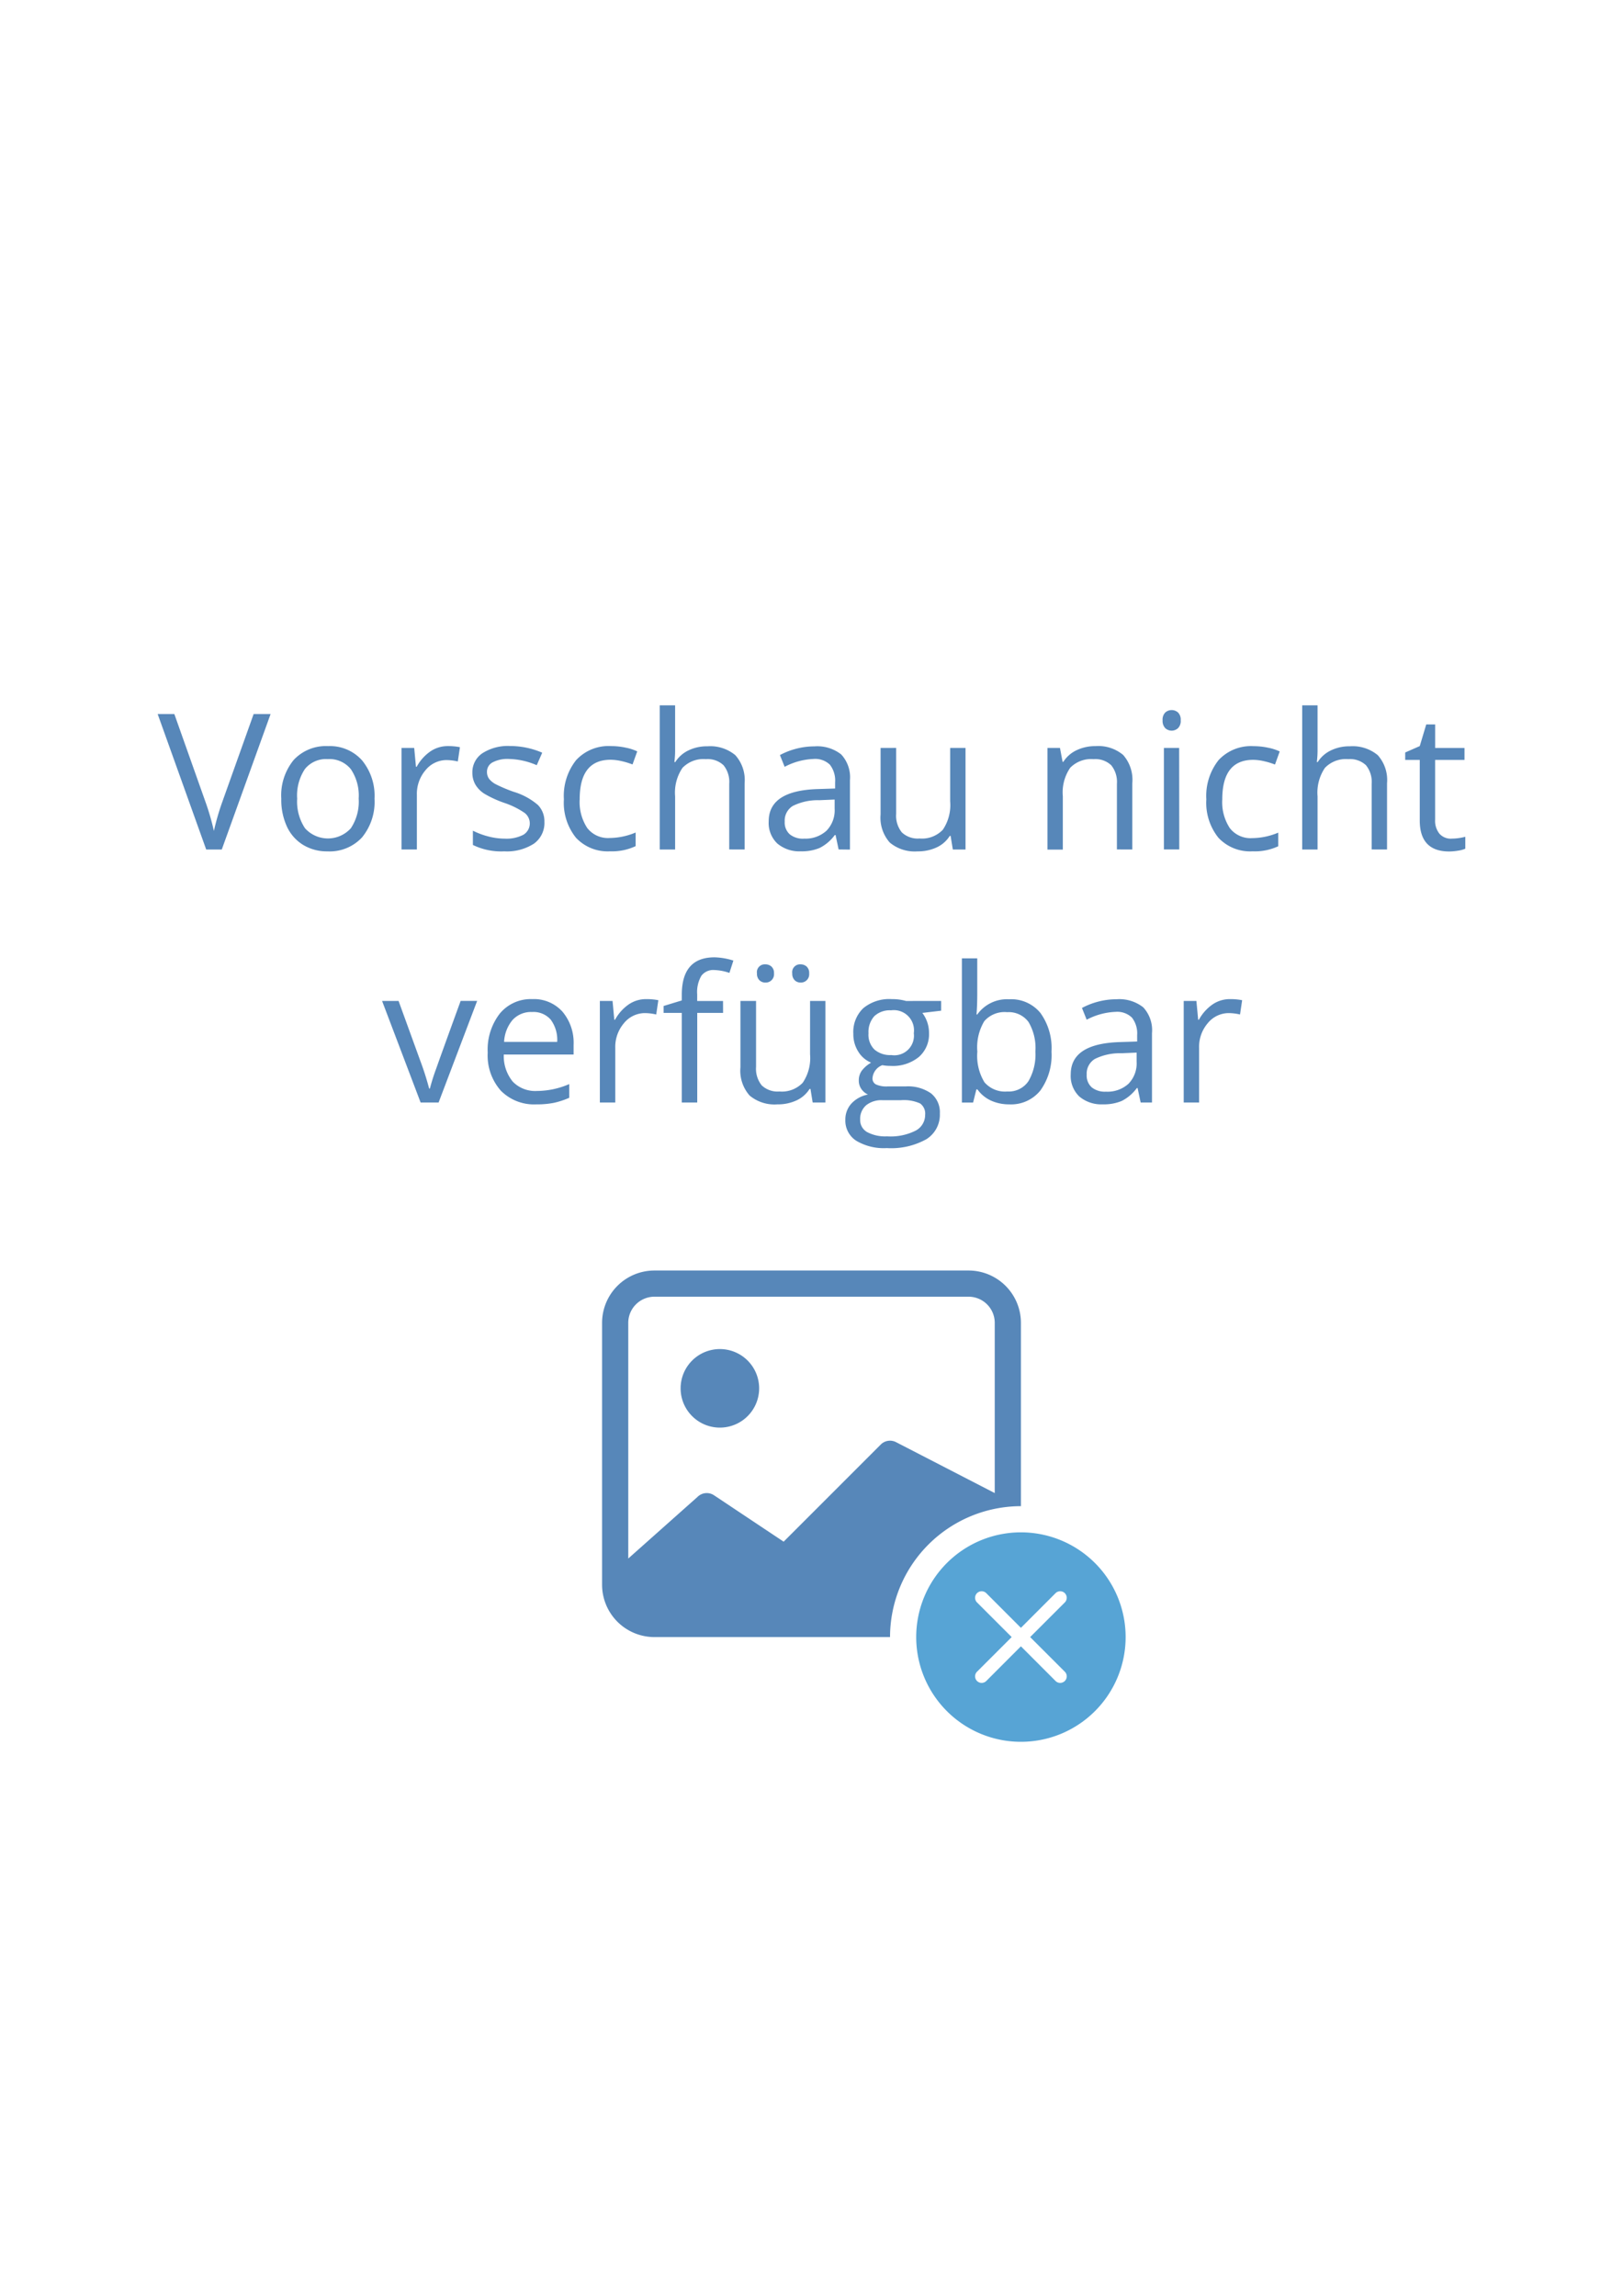
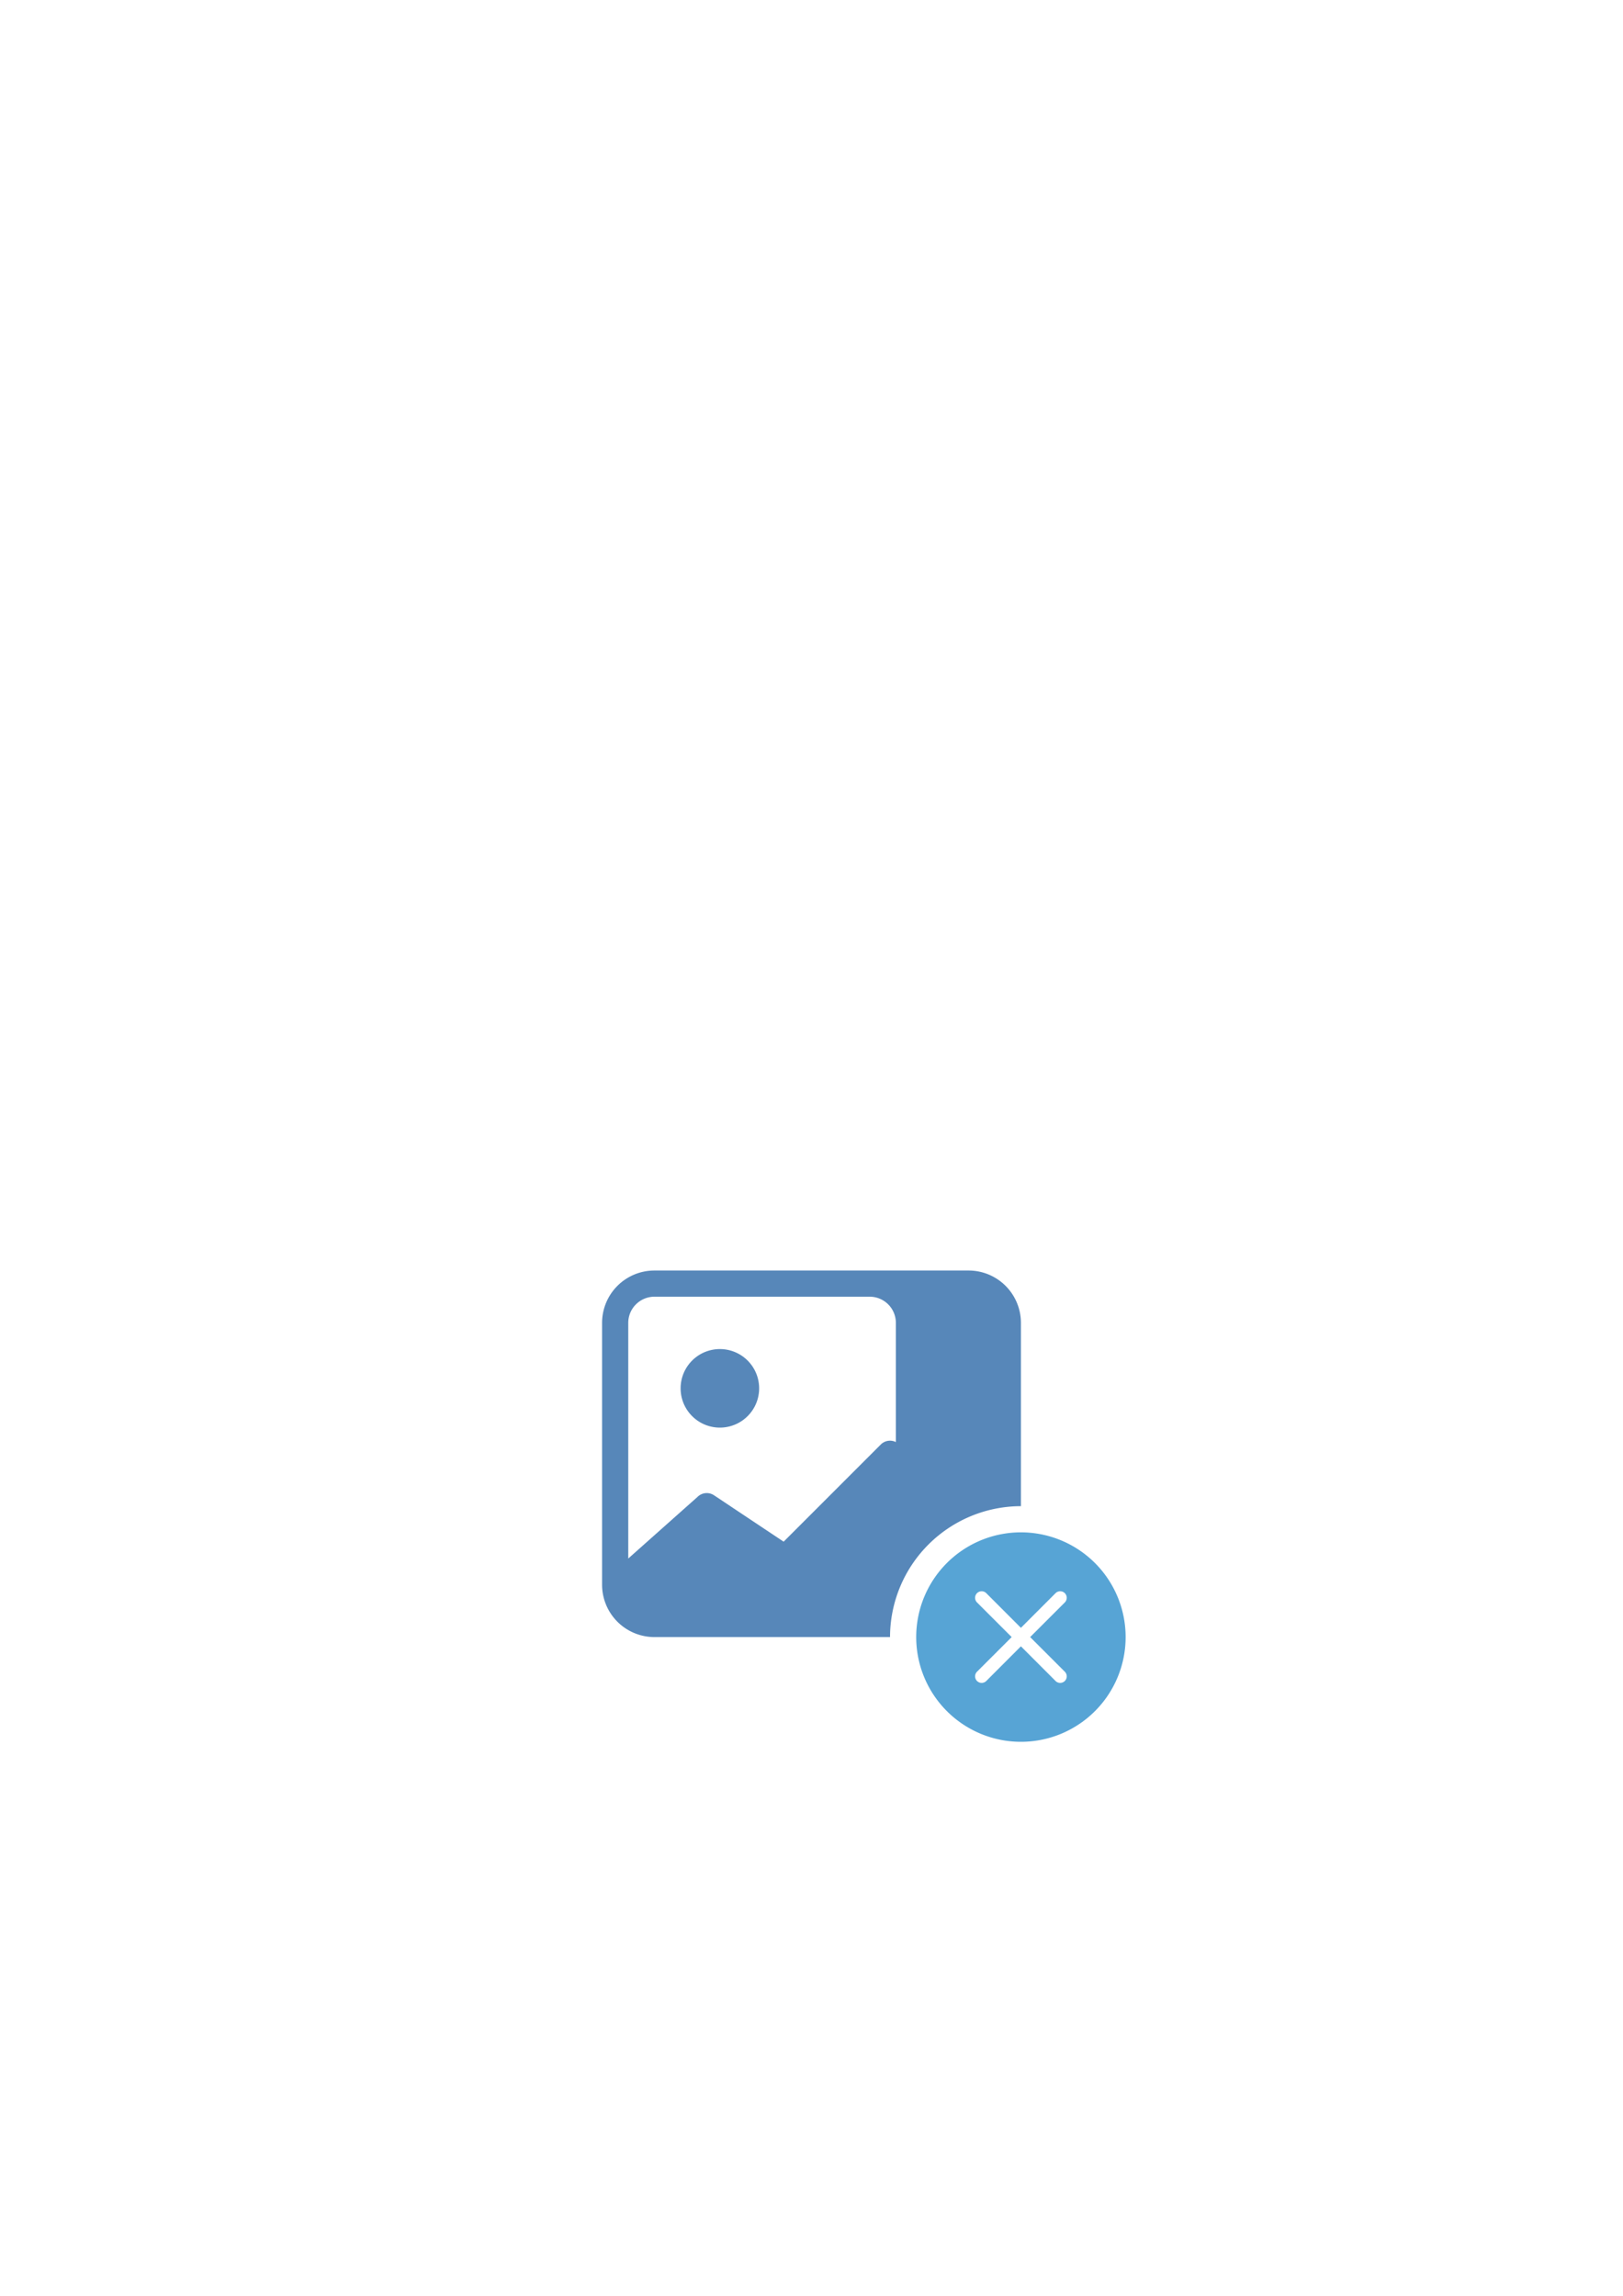
<svg xmlns="http://www.w3.org/2000/svg" width="62" height="87.7" viewBox="0 0 62 87.7">
-   <rect id="Rechteck_1" data-name="Rechteck 1" width="62" height="87.7" fill="#fff" opacity="0" />
-   <path id="Differenzmenge_1" data-name="Differenzmenge 1" d="M11,14H2a2,2,0,0,1-2-2V2A2,2,0,0,1,2,0H14a2,2,0,0,1,2,2V9a5.006,5.006,0,0,0-5,5ZM2,1A1,1,0,0,0,1,2v9L3.646,8.646a.5.5,0,0,1,.63-.062l2.66,1.772,3.71-3.71a.5.5,0,0,1,.577-.094L15,8.5V2a1,1,0,0,0-1-1ZM4.5,6A1.5,1.5,0,1,1,6,4.5,1.5,1.5,0,0,1,4.5,6Z" transform="translate(23 48.526)" fill="#004994" opacity="0.66" />
+   <path id="Differenzmenge_1" data-name="Differenzmenge 1" d="M11,14H2a2,2,0,0,1-2-2V2A2,2,0,0,1,2,0H14a2,2,0,0,1,2,2V9a5.006,5.006,0,0,0-5,5ZM2,1A1,1,0,0,0,1,2v9L3.646,8.646a.5.5,0,0,1,.63-.062l2.66,1.772,3.71-3.71a.5.5,0,0,1,.577-.094V2a1,1,0,0,0-1-1ZM4.5,6A1.5,1.5,0,1,1,6,4.5,1.5,1.5,0,0,1,4.5,6Z" transform="translate(23 48.526)" fill="#004994" opacity="0.66" />
  <path id="Pfad_5" data-name="Pfad 5" d="M8,4A4,4,0,1,1,4,0,4,4,0,0,1,8,4M2.677,2.323a.25.25,0,0,0-.354.354L3.647,4,2.323,5.323a.25.25,0,0,0,.354.354L4,4.353,5.323,5.677a.25.25,0,0,0,.354-.354L4.353,4,5.677,2.677a.25.25,0,1,0-.354-.354L4,3.647Z" transform="translate(35 58.526)" fill="#0075bf" opacity="0.66" />
-   <path id="Pfad_7" data-name="Pfad 7" d="M19.944,5.657h.648l-1.865,5.174h-.595L16.278,5.657h.637L18.1,9a9.39,9.39,0,0,1,.326,1.122,9.365,9.365,0,0,1,.333-1.143Zm4.618,3.231a2.14,2.14,0,0,1-.478,1.481,1.683,1.683,0,0,1-1.32.533,1.748,1.748,0,0,1-.924-.244,1.612,1.612,0,0,1-.623-.7A2.442,2.442,0,0,1,21,8.888a2.136,2.136,0,0,1,.474-1.477,1.677,1.677,0,0,1,1.316-.529,1.641,1.641,0,0,1,1.293.541A2.13,2.13,0,0,1,24.562,8.888Zm-2.955,0a1.841,1.841,0,0,0,.3,1.132,1.18,1.18,0,0,0,1.75,0,1.832,1.832,0,0,0,.3-1.134,1.8,1.8,0,0,0-.3-1.124,1.051,1.051,0,0,0-.883-.384,1.034,1.034,0,0,0-.871.379A1.822,1.822,0,0,0,21.607,8.888Zm5.754-2.007a2.3,2.3,0,0,1,.464.042l-.081.545a2,2,0,0,0-.425-.053,1.034,1.034,0,0,0-.805.382,1.394,1.394,0,0,0-.334.952v2.081h-.587V6.952h.485l.067.718h.028a1.7,1.7,0,0,1,.52-.584A1.171,1.171,0,0,1,27.361,6.881Zm3.691,2.891a.972.972,0,0,1-.4.835,1.9,1.9,0,0,1-1.132.294,2.462,2.462,0,0,1-1.2-.244v-.545a2.91,2.91,0,0,0,.6.223,2.5,2.5,0,0,0,.618.081,1.4,1.4,0,0,0,.708-.147.506.506,0,0,0,.051-.835,3.089,3.089,0,0,0-.766-.38,4.154,4.154,0,0,1-.77-.352,1.051,1.051,0,0,1-.34-.341A.891.891,0,0,1,28.3,7.9a.87.87,0,0,1,.386-.748,1.8,1.8,0,0,1,1.058-.274,3.1,3.1,0,0,1,1.224.255l-.209.478A2.811,2.811,0,0,0,29.7,7.373a1.217,1.217,0,0,0-.63.131.4.4,0,0,0-.212.361.44.44,0,0,0,.08.265.786.786,0,0,0,.257.209,5.733,5.733,0,0,0,.679.287,2.538,2.538,0,0,1,.932.506A.892.892,0,0,1,31.052,9.773ZM33.558,10.9a1.655,1.655,0,0,1-1.3-.518,2.132,2.132,0,0,1-.462-1.467,2.2,2.2,0,0,1,.469-1.5A1.688,1.688,0,0,1,33.6,6.881a2.651,2.651,0,0,1,.559.06,1.842,1.842,0,0,1,.439.142l-.18.5a2.762,2.762,0,0,0-.425-.129,1.9,1.9,0,0,0-.407-.051Q32.4,7.4,32.4,8.909a1.8,1.8,0,0,0,.288,1.1,1,1,0,0,0,.855.382,2.613,2.613,0,0,0,.994-.209v.52A2.119,2.119,0,0,1,33.558,10.9Zm4.554-.071V8.322a1.012,1.012,0,0,0-.216-.708.879.879,0,0,0-.676-.234,1.107,1.107,0,0,0-.894.333,1.685,1.685,0,0,0-.281,1.09v2.028h-.587V5.324h.587V6.991a3.631,3.631,0,0,1-.028.5h.035a1.2,1.2,0,0,1,.494-.441,1.6,1.6,0,0,1,.731-.161,1.5,1.5,0,0,1,1.067.338A1.423,1.423,0,0,1,38.7,8.3v2.53Zm4.179,0-.117-.552h-.028a1.632,1.632,0,0,1-.579.494,1.764,1.764,0,0,1-.72.129,1.3,1.3,0,0,1-.9-.3,1.084,1.084,0,0,1-.327-.846q0-1.175,1.879-1.232l.658-.021V8.265a.983.983,0,0,0-.2-.674.808.808,0,0,0-.628-.218,2.559,2.559,0,0,0-1.1.3l-.18-.449a2.76,2.76,0,0,1,.628-.244,2.721,2.721,0,0,1,.685-.088,1.477,1.477,0,0,1,1.028.308,1.285,1.285,0,0,1,.334.987v2.647Zm-1.327-.414a1.192,1.192,0,0,0,.862-.3,1.113,1.113,0,0,0,.313-.842v-.35l-.587.025a2.137,2.137,0,0,0-1.01.218.656.656,0,0,0-.31.6.605.605,0,0,0,.193.485A.8.8,0,0,0,40.965,10.417Zm3.525-3.465V9.468a1.012,1.012,0,0,0,.216.708.879.879,0,0,0,.676.234,1.1,1.1,0,0,0,.89-.333,1.678,1.678,0,0,0,.281-1.086V6.952h.587v3.879h-.485l-.085-.52h-.032a1.171,1.171,0,0,1-.5.439,1.683,1.683,0,0,1-.731.152,1.483,1.483,0,0,1-1.06-.336,1.431,1.431,0,0,1-.352-1.076V6.952Zm8.433,3.879V8.322a1.012,1.012,0,0,0-.216-.708.879.879,0,0,0-.676-.234,1.115,1.115,0,0,0-.892.329A1.662,1.662,0,0,0,50.856,8.8v2.035h-.587V6.952h.478l.1.531h.028a1.2,1.2,0,0,1,.506-.444,1.644,1.644,0,0,1,.725-.157,1.473,1.473,0,0,1,1.055.338A1.438,1.438,0,0,1,53.51,8.3v2.53Zm2.382,0h-.587V6.952H55.3ZM54.667,5.9a.39.39,0,0,1,.1-.3.367.367,0,0,1,.492,0,.383.383,0,0,1,.1.294.389.389,0,0,1-.1.3.359.359,0,0,1-.492,0A.4.4,0,0,1,54.667,5.9Zm3.433,5a1.655,1.655,0,0,1-1.3-.518,2.132,2.132,0,0,1-.462-1.467,2.2,2.2,0,0,1,.469-1.5,1.688,1.688,0,0,1,1.336-.531,2.651,2.651,0,0,1,.559.06,1.842,1.842,0,0,1,.439.142l-.18.5a2.762,2.762,0,0,0-.425-.129,1.9,1.9,0,0,0-.407-.051q-1.182,0-1.182,1.508a1.8,1.8,0,0,0,.288,1.1,1,1,0,0,0,.855.382,2.613,2.613,0,0,0,.994-.209v.52A2.119,2.119,0,0,1,58.1,10.9Zm4.554-.071V8.322a1.012,1.012,0,0,0-.216-.708.879.879,0,0,0-.676-.234,1.107,1.107,0,0,0-.894.333,1.685,1.685,0,0,0-.281,1.09v2.028H60V5.324h.587V6.991a3.632,3.632,0,0,1-.028.5h.035a1.2,1.2,0,0,1,.494-.441,1.6,1.6,0,0,1,.731-.161,1.5,1.5,0,0,1,1.067.338A1.423,1.423,0,0,1,63.241,8.3v2.53Zm3.047-.414a1.919,1.919,0,0,0,.3-.023,1.947,1.947,0,0,0,.23-.048V10.8a1.074,1.074,0,0,1-.281.076,2.113,2.113,0,0,1-.334.03q-1.125,0-1.125-1.186V7.409h-.556V7.125l.556-.244.248-.828h.34v.9H66.2v.457H65.078V9.691a.785.785,0,0,0,.166.538A.579.579,0,0,0,65.7,10.417ZM26.323,20.494l-1.472-3.879h.63l.835,2.3a10.887,10.887,0,0,1,.333,1.047h.028a7.912,7.912,0,0,1,.246-.777q.207-.589.929-2.571h.63l-1.472,3.879Zm4.42.071a1.782,1.782,0,0,1-1.357-.524,2.028,2.028,0,0,1-.5-1.454,2.249,2.249,0,0,1,.462-1.49,1.534,1.534,0,0,1,1.24-.552,1.463,1.463,0,0,1,1.154.48,1.838,1.838,0,0,1,.425,1.265v.372H29.5a1.537,1.537,0,0,0,.345,1.037,1.193,1.193,0,0,0,.922.354A3.124,3.124,0,0,0,32,19.79v.524a3.109,3.109,0,0,1-.589.193A3.311,3.311,0,0,1,30.743,20.565Zm-.159-3.528a.959.959,0,0,0-.745.3,1.4,1.4,0,0,0-.327.842h2.028a1.292,1.292,0,0,0-.248-.851A.872.872,0,0,0,30.583,17.037Zm4.356-.492a2.3,2.3,0,0,1,.464.042l-.081.545a2,2,0,0,0-.425-.053,1.034,1.034,0,0,0-.805.382,1.394,1.394,0,0,0-.334.952v2.081H33.17V16.615h.485l.067.718h.028a1.7,1.7,0,0,1,.52-.584A1.171,1.171,0,0,1,34.94,16.545Zm2.937.527H36.89v3.422H36.3V17.072h-.694v-.265l.694-.212v-.216q0-1.43,1.249-1.43a2.571,2.571,0,0,1,.722.124l-.152.471a1.943,1.943,0,0,0-.58-.11.565.565,0,0,0-.492.221,1.234,1.234,0,0,0-.159.71v.251h.987Zm1.26-.457v2.516a1.012,1.012,0,0,0,.216.708.879.879,0,0,0,.676.234,1.1,1.1,0,0,0,.89-.333,1.678,1.678,0,0,0,.281-1.086V16.615h.587v3.879H41.3l-.085-.52h-.032a1.171,1.171,0,0,1-.5.439,1.683,1.683,0,0,1-.731.152,1.483,1.483,0,0,1-1.06-.336,1.431,1.431,0,0,1-.352-1.076V16.615Zm.035-1.051a.3.3,0,0,1,.318-.347.35.35,0,0,1,.232.081.328.328,0,0,1,.1.265.317.317,0,0,1-.329.35.319.319,0,0,1-.225-.087A.342.342,0,0,1,39.172,15.564Zm1.348,0a.3.3,0,0,1,.318-.347.345.345,0,0,1,.228.081.328.328,0,0,1,.1.265.317.317,0,0,1-.326.35.319.319,0,0,1-.225-.087A.342.342,0,0,1,40.52,15.564Zm5.687,1.051v.372l-.718.085a1.262,1.262,0,0,1,.255.775,1.147,1.147,0,0,1-.389.909,1.57,1.57,0,0,1-1.069.34,1.78,1.78,0,0,1-.326-.028.578.578,0,0,0-.375.5.253.253,0,0,0,.131.235.957.957,0,0,0,.449.076h.687a1.537,1.537,0,0,1,.968.265.922.922,0,0,1,.338.771,1.1,1.1,0,0,1-.517.982,2.765,2.765,0,0,1-1.508.338,2.06,2.06,0,0,1-1.173-.283.914.914,0,0,1-.412-.8.9.9,0,0,1,.226-.612,1.153,1.153,0,0,1,.637-.35.615.615,0,0,1-.249-.209.553.553,0,0,1-.1-.329.625.625,0,0,1,.113-.372,1.191,1.191,0,0,1,.357-.308,1.048,1.048,0,0,1-.49-.421,1.237,1.237,0,0,1-.189-.679,1.255,1.255,0,0,1,.382-.982,1.56,1.56,0,0,1,1.083-.345,1.969,1.969,0,0,1,.549.071Zm-3.093,4.53a.526.526,0,0,0,.265.478,1.465,1.465,0,0,0,.761.163,2.123,2.123,0,0,0,1.1-.221.677.677,0,0,0,.356-.6.475.475,0,0,0-.195-.437,1.512,1.512,0,0,0-.733-.122h-.7a.928.928,0,0,0-.623.191A.683.683,0,0,0,43.114,21.145Zm.318-3.288a.79.79,0,0,0,.23.616.918.918,0,0,0,.641.209.749.749,0,0,0,.86-.835.771.771,0,0,0-.871-.874.862.862,0,0,0-.637.223A.9.9,0,0,0,43.433,17.858Zm5.375-1.306A1.442,1.442,0,0,1,50,17.074a2.291,2.291,0,0,1,.423,1.477,2.308,2.308,0,0,1-.426,1.485,1.436,1.436,0,0,1-1.184.529,1.678,1.678,0,0,1-.692-.14,1.3,1.3,0,0,1-.526-.43h-.042l-.124.5H47V14.988h.587v1.338q0,.449-.028.807h.028A1.394,1.394,0,0,1,48.808,16.552Zm-.085.492a1.026,1.026,0,0,0-.867.345,1.946,1.946,0,0,0-.265,1.163,1.941,1.941,0,0,0,.272,1.17,1.036,1.036,0,0,0,.874.352.906.906,0,0,0,.807-.395,2.028,2.028,0,0,0,.265-1.134,1.949,1.949,0,0,0-.265-1.129A.941.941,0,0,0,48.723,17.044Zm5.107,3.45-.117-.552h-.028a1.632,1.632,0,0,1-.579.494,1.764,1.764,0,0,1-.72.129,1.3,1.3,0,0,1-.9-.3,1.084,1.084,0,0,1-.327-.846q0-1.175,1.879-1.232l.658-.021v-.241a.983.983,0,0,0-.2-.674.808.808,0,0,0-.628-.218,2.559,2.559,0,0,0-1.1.3l-.18-.449a2.76,2.76,0,0,1,.628-.244,2.721,2.721,0,0,1,.685-.088,1.477,1.477,0,0,1,1.028.308,1.285,1.285,0,0,1,.334.987v2.647ZM52.5,20.08a1.192,1.192,0,0,0,.862-.3,1.113,1.113,0,0,0,.313-.842v-.35l-.587.025a2.137,2.137,0,0,0-1.01.218.656.656,0,0,0-.31.6.605.605,0,0,0,.193.485A.8.8,0,0,0,52.5,20.08Zm4.742-3.535a2.3,2.3,0,0,1,.464.042l-.081.545a2,2,0,0,0-.425-.053,1.034,1.034,0,0,0-.805.382,1.394,1.394,0,0,0-.334.952v2.081h-.587V16.615h.485l.067.718h.028a1.7,1.7,0,0,1,.52-.584A1.171,1.171,0,0,1,57.245,16.545Z" transform="translate(-10.255 21.615)" fill="#004994" opacity="0.66" />
</svg>